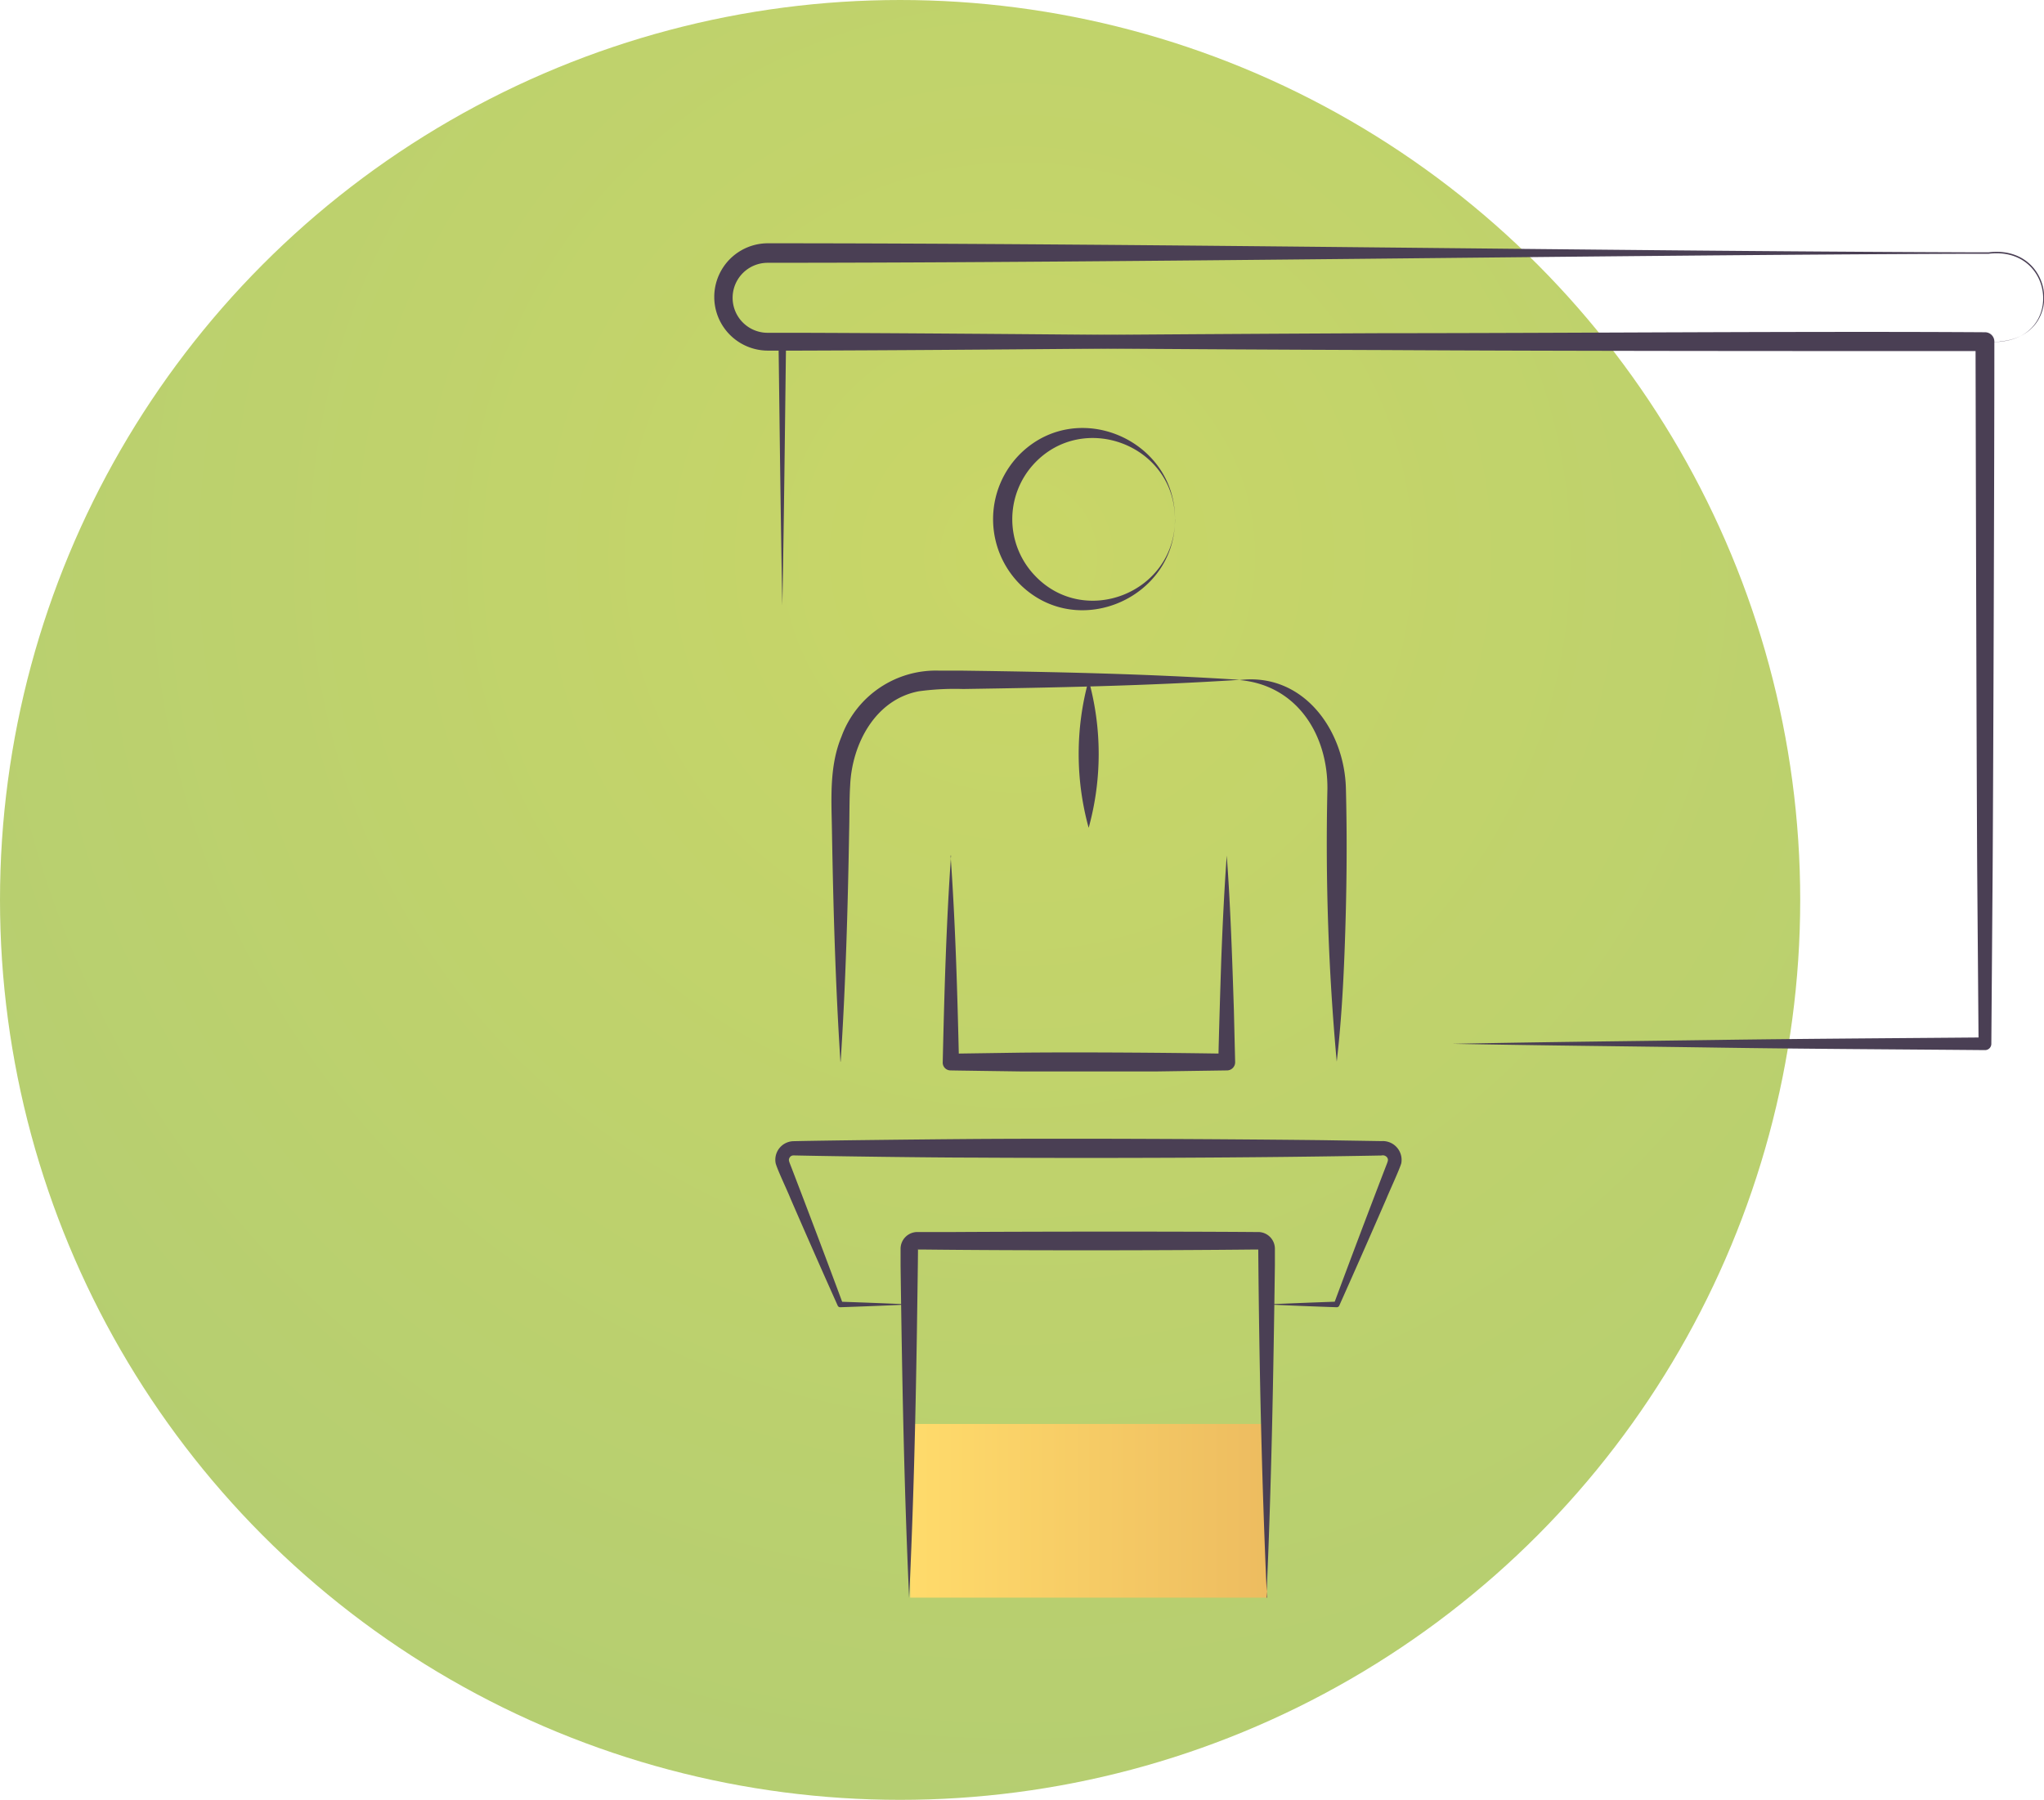
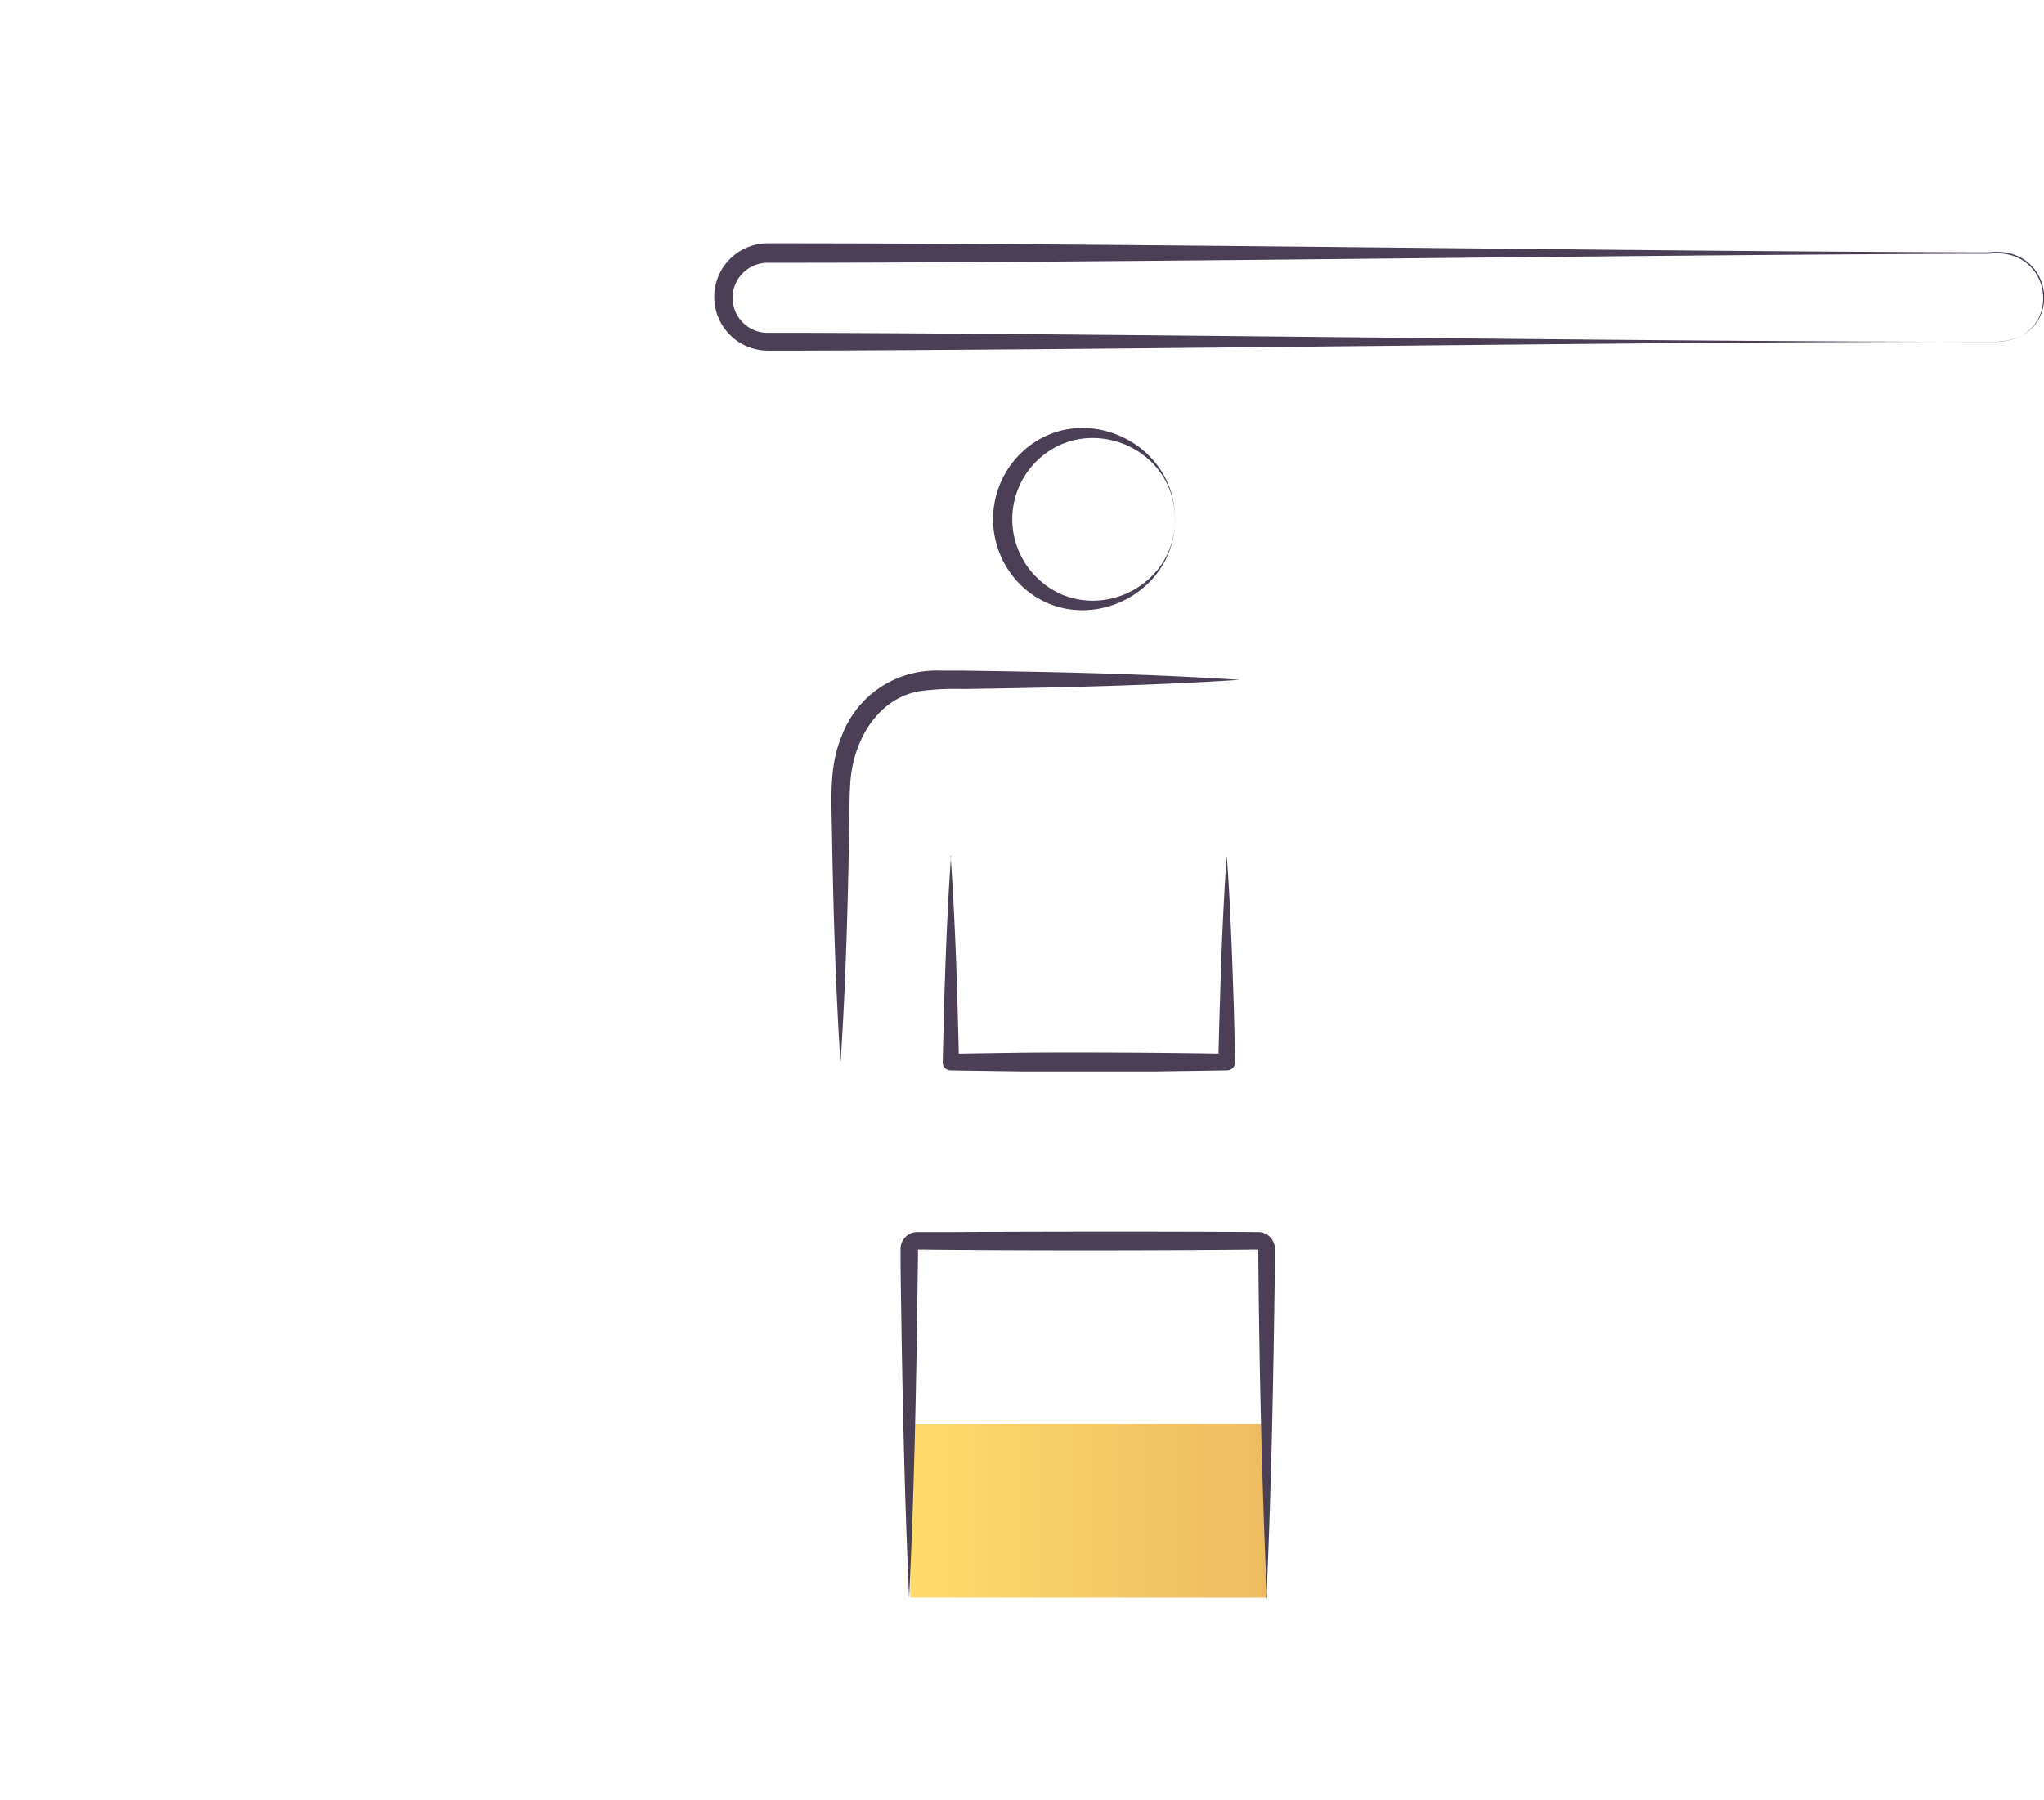
<svg xmlns="http://www.w3.org/2000/svg" viewBox="0 0 262.76 231.43">
  <defs>
    <style>.cls-1{isolation:isolate;}.cls-2{mix-blend-mode:multiply;fill:url(#Безымянный_градиент_256);}.cls-3{fill:url(#Безымянный_градиент_153);}.cls-4{fill:#4a3f54;}</style>
    <radialGradient id="Безымянный_градиент_256" cx="130.94" cy="71.54" r="162.15" gradientUnits="userSpaceOnUse">
      <stop offset="0" stop-color="#c9d667" />
      <stop offset="1" stop-color="#b5ce71" />
    </radialGradient>
    <linearGradient id="Безымянный_градиент_153" x1="117.01" y1="194.25" x2="162.9" y2="194.25" gradientUnits="userSpaceOnUse">
      <stop offset="0" stop-color="#ffdb6b" />
      <stop offset="1" stop-color="#edbc60" />
    </linearGradient>
  </defs>
  <g class="cls-1">
    <g id="Слой_85" data-name="Слой 85">
-       <circle class="cls-2" cx="115.71" cy="115.71" r="115.71" />
      <rect class="cls-3" x="117.01" y="183.09" width="45.89" height="22.33" />
      <path class="cls-4" d="M1020.17,698.75c.08,10-12.25,15.57-19.69,8.59a11.86,11.86,0,0,1,0-17.19c7.44-7,19.77-1.45,19.69,8.6Zm0,0c0-9.55-11.81-14-18.16-7.08a10.49,10.49,0,0,0,0,14.16c6.36,7,18.15,2.47,18.17-7.08Z" transform="translate(-869.13 -631.99)" />
-       <path class="cls-4" d="M1009.08,719.43a35.67,35.67,0,0,1,0,19,35.77,35.77,0,0,1,0-19Z" transform="translate(-869.13 -631.99)" />
      <path class="cls-4" d="M991.33,742c.62,8.71.88,17.8,1.08,26.55l-1.08-1.08,8.88-.13c7.9-.08,18.72,0,26.62.13l-1.08,1.08c.06-3.31.27-10,.38-13.28.17-4.42.38-8.84.7-13.27.48,6.39.71,13.48.92,19.91l.16,6.64a1.05,1.05,0,0,1-1,1.07l-8.92.13c-4.43,0-13.33,0-17.75,0,0,0-8.9-.12-8.92-.13a1,1,0,0,1-1-1.07c.2-8.75.45-17.83,1.07-26.55Z" transform="translate(-869.13 -631.99)" />
      <path class="cls-4" d="M977.17,768.51c-.64-9.88-.92-19.76-1.09-29.65-.06-4-.38-8.3,1.22-12.15a12.92,12.92,0,0,1,12.63-8.49l3,0c11.86.16,23.71.41,35.57,1.18-11.86.77-23.71,1-35.57,1.18a34.42,34.42,0,0,0-5.67.29c-5.6,1.05-8.61,6.76-8.84,12.11-.11,1.62-.08,4.17-.13,5.85-.17,9.89-.45,19.77-1.09,29.65Z" transform="translate(-869.13 -631.99)" />
-       <path class="cls-4" d="M1028.47,719.43c8.19-1,13.52,6.43,13.68,14,.18,7.07.09,14-.18,21.07-.18,4.67-.46,9.34-1,14a307.59,307.59,0,0,1-1.2-35c.09-7-3.89-13.43-11.32-14.07Z" transform="translate(-869.13 -631.99)" />
-       <path class="cls-4" d="M986.14,799.71q-4.49.21-9,.36a.35.35,0,0,1-.32-.2q-3.09-6.9-6.09-13.82c-.29-.77-1.69-3.69-1.89-4.5a2.39,2.39,0,0,1,2.29-2.83c4.87-.11,17.81-.24,22.85-.28,13.43-.09,31.79,0,45.21.15l7.54.12a2.42,2.42,0,0,1,2.54,2.84c-.21.77-1.58,3.72-1.89,4.5q-3,6.91-6.08,13.8a.35.35,0,0,1-.34.22c-3-.1-6-.22-9-.36,3-.14,6-.25,9-.36l-.33.23c2.17-5.85,4.42-11.8,6.66-17.63.29-.73.32-.83.19-1.09a.69.69,0,0,0-.75-.3c-16.31.31-36.41.37-52.75.27-5,0-17.92-.17-22.83-.28a.58.58,0,0,0-.53.31c-.13.26-.1.36.19,1.09,2.24,5.83,4.49,11.78,6.66,17.63l-.33-.22q4.49.15,9,.35Z" transform="translate(-869.13 -631.99)" />
      <path class="cls-4" d="M1032,837.41c-.67-14.86-1-30-1.12-44.88,0,.11.13.12.08.12h-.53c-12.39.13-30.37.14-42.75,0h-.54s0,0,0,0a.09.09,0,0,0,0-.1c0,1.36-.12,9.14-.14,10.68-.18,11.4-.45,22.8-1,34.2-.65-14.14-.91-28.59-1.1-42.75l0-2.15a2.16,2.16,0,0,1,2.15-2.13h.54l4.27,0c10.57-.06,27.94-.08,38.48,0h.53a2.15,2.15,0,0,1,2.15,2.12l0,2.15c-.19,14.17-.45,28.6-1.09,42.75Z" transform="translate(-869.13 -631.99)" />
-       <path class="cls-4" d="M969.7,709.83c-.22-11.3-.34-22.61-.49-33.91a.48.48,0,0,1,.47-.49q38.67-.43,77.32-.6c22.78,0,54.85-.27,77.31-.12a1.2,1.2,0,0,1,1.2,1.21c0,15-.13,53.23-.22,67.71l-.17,22.56a.81.81,0,0,1-.82.82c-11.42-.1-22.83-.15-34.25-.32s-22.83-.27-34.25-.49c11.42-.23,22.84-.34,34.25-.5s22.83-.22,34.25-.32l-.82.81-.18-22.56c-.08-14.31-.18-52.91-.21-67.71l1.21,1.21c-22.34,0-54.63,0-77.3-.13q-38.65-.13-77.3-.6l.48-.48c-.15,11.3-.26,22.61-.48,33.91Z" transform="translate(-869.13 -631.99)" />
      <path class="cls-4" d="M1126.17,675.92c-47.78,0-106.48,1-154.19,1.15l-2.75,0h-1.38a6.9,6.9,0,1,1,0-13.8c47.79,0,106.49,1,154.19,1.16h2.76c8.48-1,9.92,10.8,1.4,11.46Zm0,0c8.33-.63,7-12.33-1.4-11.3H1122c-47.68.17-106.43,1.15-154.19,1.16a4.48,4.48,0,1,0,0,9H972c47.68.17,106.44,1.14,154.19,1.16Z" transform="translate(-869.13 -631.99)" />
    </g>
  </g>
</svg>